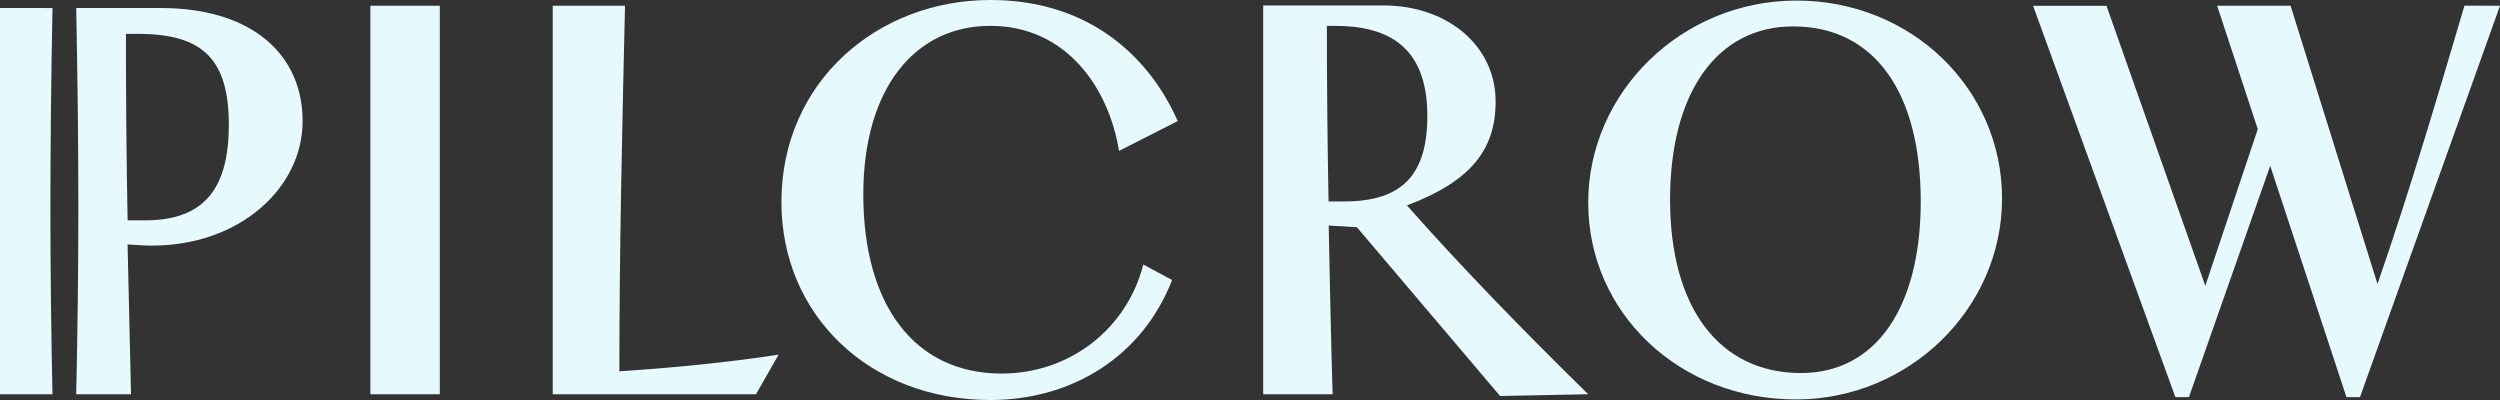
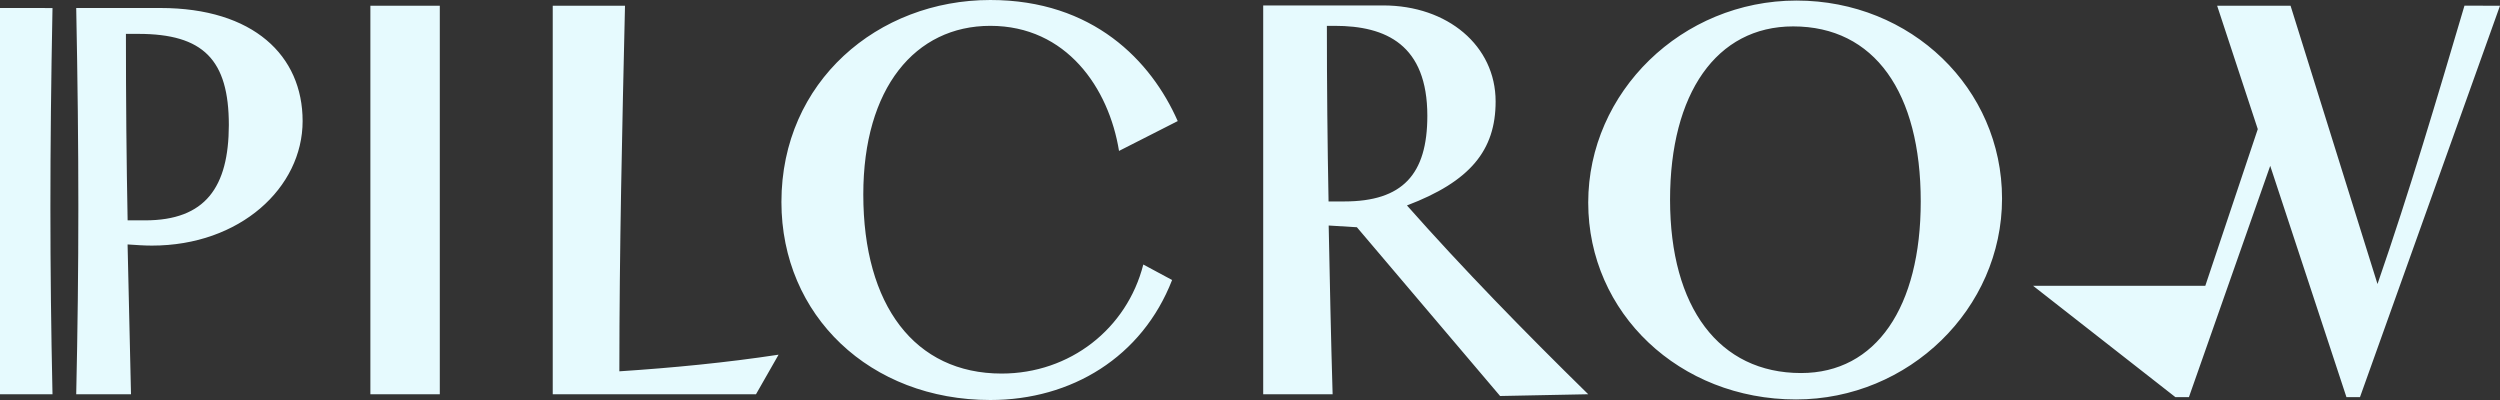
<svg xmlns="http://www.w3.org/2000/svg" width="125" height="20" viewBox="0 0 125 20" fill="none">
  <rect x="0" y="0" width="125" height="20" fill="#333333" stroke="none" />
-   <path d="M7.255 11.018H6.381C6.324 8.064 6.296 5.05 6.296 1.694H6.916C10.163 1.694 11.442 2.984 11.442 6.256C11.434 9.354 10.275 11.018 7.255 11.018ZM90.053 18.652C85.959 18.652 83.503 15.38 83.503 9.986C83.503 4.678 85.819 1.32 89.658 1.32C93.723 1.32 96.037 4.62 96.037 10.072C96.037 15.352 93.808 18.652 90.053 18.652ZM67.215 10.072H66.428C66.372 7.145 66.344 4.219 66.344 1.292H66.737C69.305 1.292 71.367 2.238 71.367 5.796C71.365 8.724 70.124 10.072 67.215 10.072ZM8.018 0.4H3.811C3.953 7.66 3.953 13.254 3.811 19.712H6.55L6.379 12.222C6.804 12.25 7.199 12.28 7.593 12.28C12.002 12.282 15.131 9.384 15.131 6.054C15.131 2.784 12.675 0.4 8.018 0.4ZM0 0.4V19.714H2.625C2.485 13.258 2.485 7.662 2.625 0.402L0 0.4ZM123.223 0.284C121.846 4.934 120.484 9.554 118.875 14.202L114.528 0.286H110.857L112.889 6.456L110.265 14.29L105.324 0.29H101.654L108.769 19.856H109.446L113.511 8.292L117.322 19.856H117.999L125 0.286L123.223 0.284ZM70.348 10.272C73.51 9.072 74.781 7.518 74.781 5.072C74.781 2.29 72.38 0.272 69.163 0.272H63.16V19.712H66.631C66.546 16.9 66.491 14.088 66.434 11.276L67.845 11.362L75.005 19.8L79.411 19.712C76.192 16.556 73.144 13.43 70.348 10.272ZM31.25 0.286H27.637V19.712H37.8L38.929 17.734C36.304 18.134 33.593 18.394 30.968 18.566C30.968 12.482 31.11 6.37 31.25 0.286ZM18.519 19.714H21.99V0.286H18.519V19.714ZM89.827 0.028C84.096 0.028 79.411 4.6 79.411 10.13C79.411 15.66 83.983 19.972 89.799 19.972C95.445 19.972 100.102 15.438 100.102 9.928C100.102 4.418 95.557 0.028 89.827 0.028ZM49.515 1.292C53.322 1.292 55.443 4.4 55.951 7.546L58.886 6.054C57.56 3.042 54.652 0 49.515 0C43.897 0 39.071 4.074 39.071 10.1C39.071 15.782 43.502 20 49.515 20C53.58 20 57.108 17.848 58.605 14L57.165 13.226C56.346 16.44 53.495 18.678 50.081 18.678C45.735 18.678 43.165 15.264 43.165 9.726C43.163 4.4 45.761 1.292 49.515 1.292Z" fill="#e6fafe" />
+   <path d="M7.255 11.018H6.381C6.324 8.064 6.296 5.05 6.296 1.694H6.916C10.163 1.694 11.442 2.984 11.442 6.256C11.434 9.354 10.275 11.018 7.255 11.018ZM90.053 18.652C85.959 18.652 83.503 15.38 83.503 9.986C83.503 4.678 85.819 1.32 89.658 1.32C93.723 1.32 96.037 4.62 96.037 10.072C96.037 15.352 93.808 18.652 90.053 18.652ZM67.215 10.072H66.428C66.372 7.145 66.344 4.219 66.344 1.292H66.737C69.305 1.292 71.367 2.238 71.367 5.796C71.365 8.724 70.124 10.072 67.215 10.072ZM8.018 0.4H3.811C3.953 7.66 3.953 13.254 3.811 19.712H6.55L6.379 12.222C6.804 12.25 7.199 12.28 7.593 12.28C12.002 12.282 15.131 9.384 15.131 6.054C15.131 2.784 12.675 0.4 8.018 0.4ZM0 0.4V19.714H2.625C2.485 13.258 2.485 7.662 2.625 0.402L0 0.4ZM123.223 0.284C121.846 4.934 120.484 9.554 118.875 14.202L114.528 0.286H110.857L112.889 6.456L110.265 14.29H101.654L108.769 19.856H109.446L113.511 8.292L117.322 19.856H117.999L125 0.286L123.223 0.284ZM70.348 10.272C73.51 9.072 74.781 7.518 74.781 5.072C74.781 2.29 72.38 0.272 69.163 0.272H63.16V19.712H66.631C66.546 16.9 66.491 14.088 66.434 11.276L67.845 11.362L75.005 19.8L79.411 19.712C76.192 16.556 73.144 13.43 70.348 10.272ZM31.25 0.286H27.637V19.712H37.8L38.929 17.734C36.304 18.134 33.593 18.394 30.968 18.566C30.968 12.482 31.11 6.37 31.25 0.286ZM18.519 19.714H21.99V0.286H18.519V19.714ZM89.827 0.028C84.096 0.028 79.411 4.6 79.411 10.13C79.411 15.66 83.983 19.972 89.799 19.972C95.445 19.972 100.102 15.438 100.102 9.928C100.102 4.418 95.557 0.028 89.827 0.028ZM49.515 1.292C53.322 1.292 55.443 4.4 55.951 7.546L58.886 6.054C57.56 3.042 54.652 0 49.515 0C43.897 0 39.071 4.074 39.071 10.1C39.071 15.782 43.502 20 49.515 20C53.58 20 57.108 17.848 58.605 14L57.165 13.226C56.346 16.44 53.495 18.678 50.081 18.678C45.735 18.678 43.165 15.264 43.165 9.726C43.163 4.4 45.761 1.292 49.515 1.292Z" fill="#e6fafe" />
</svg>